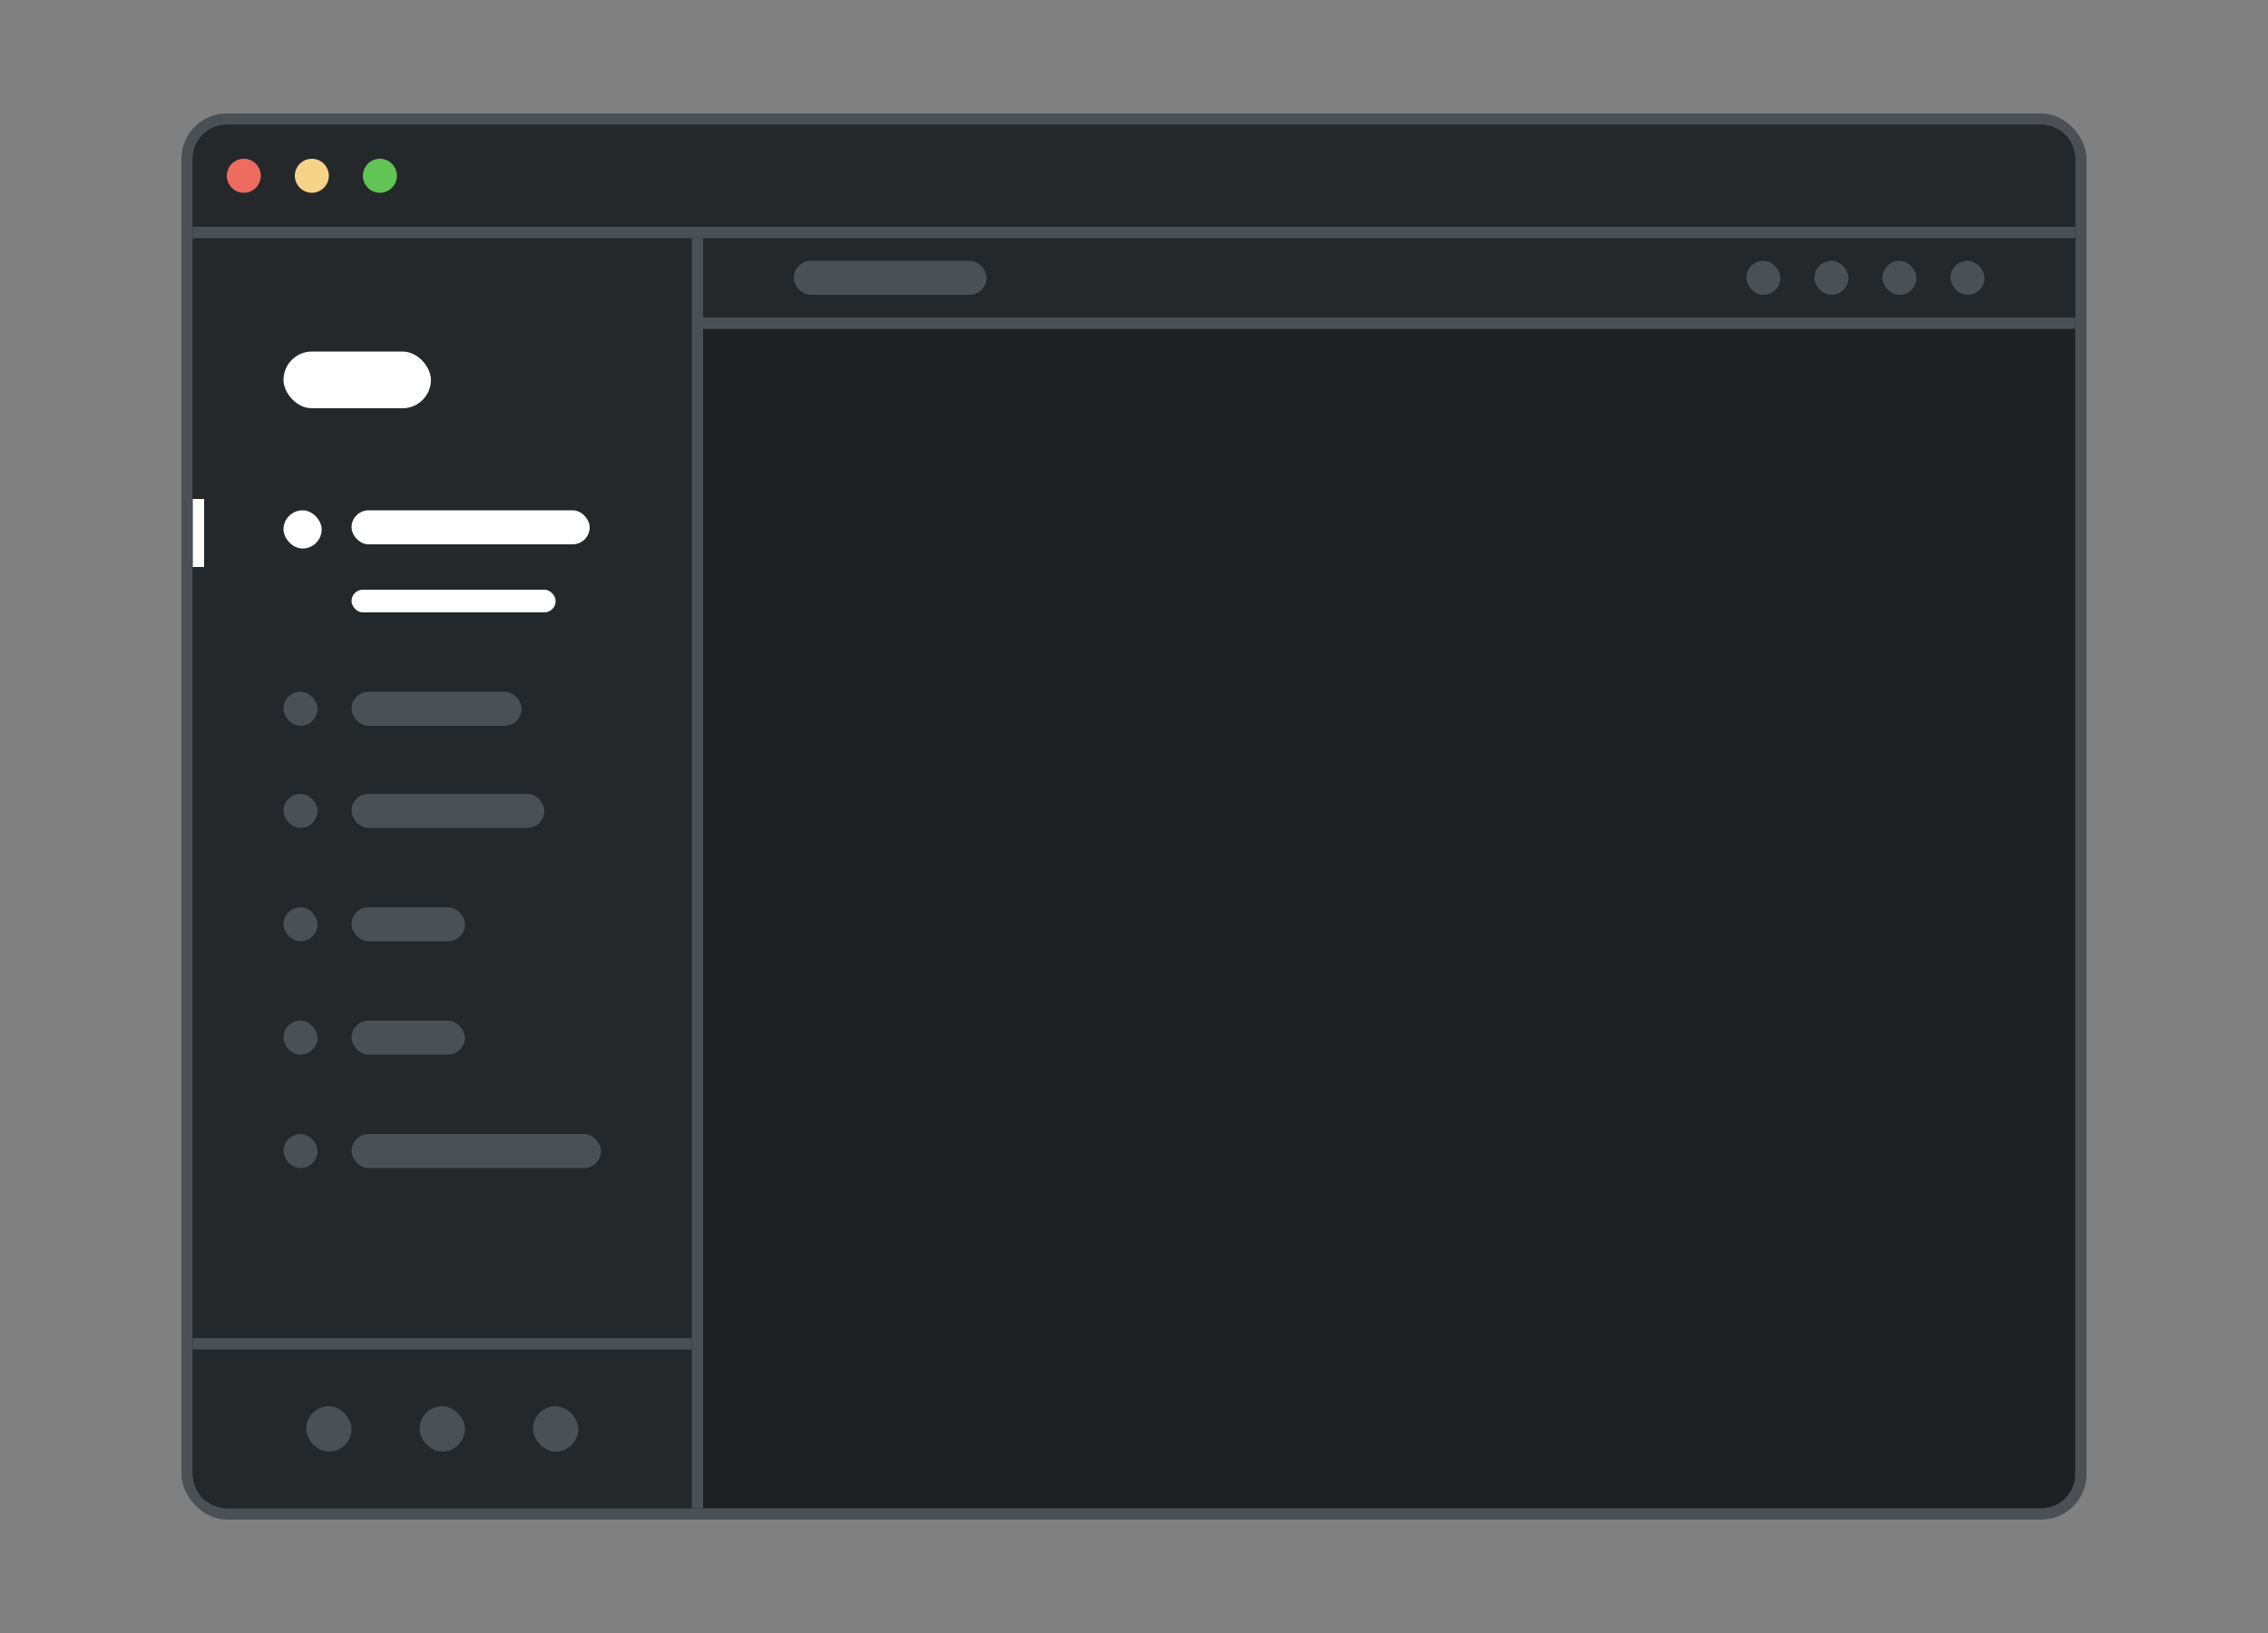
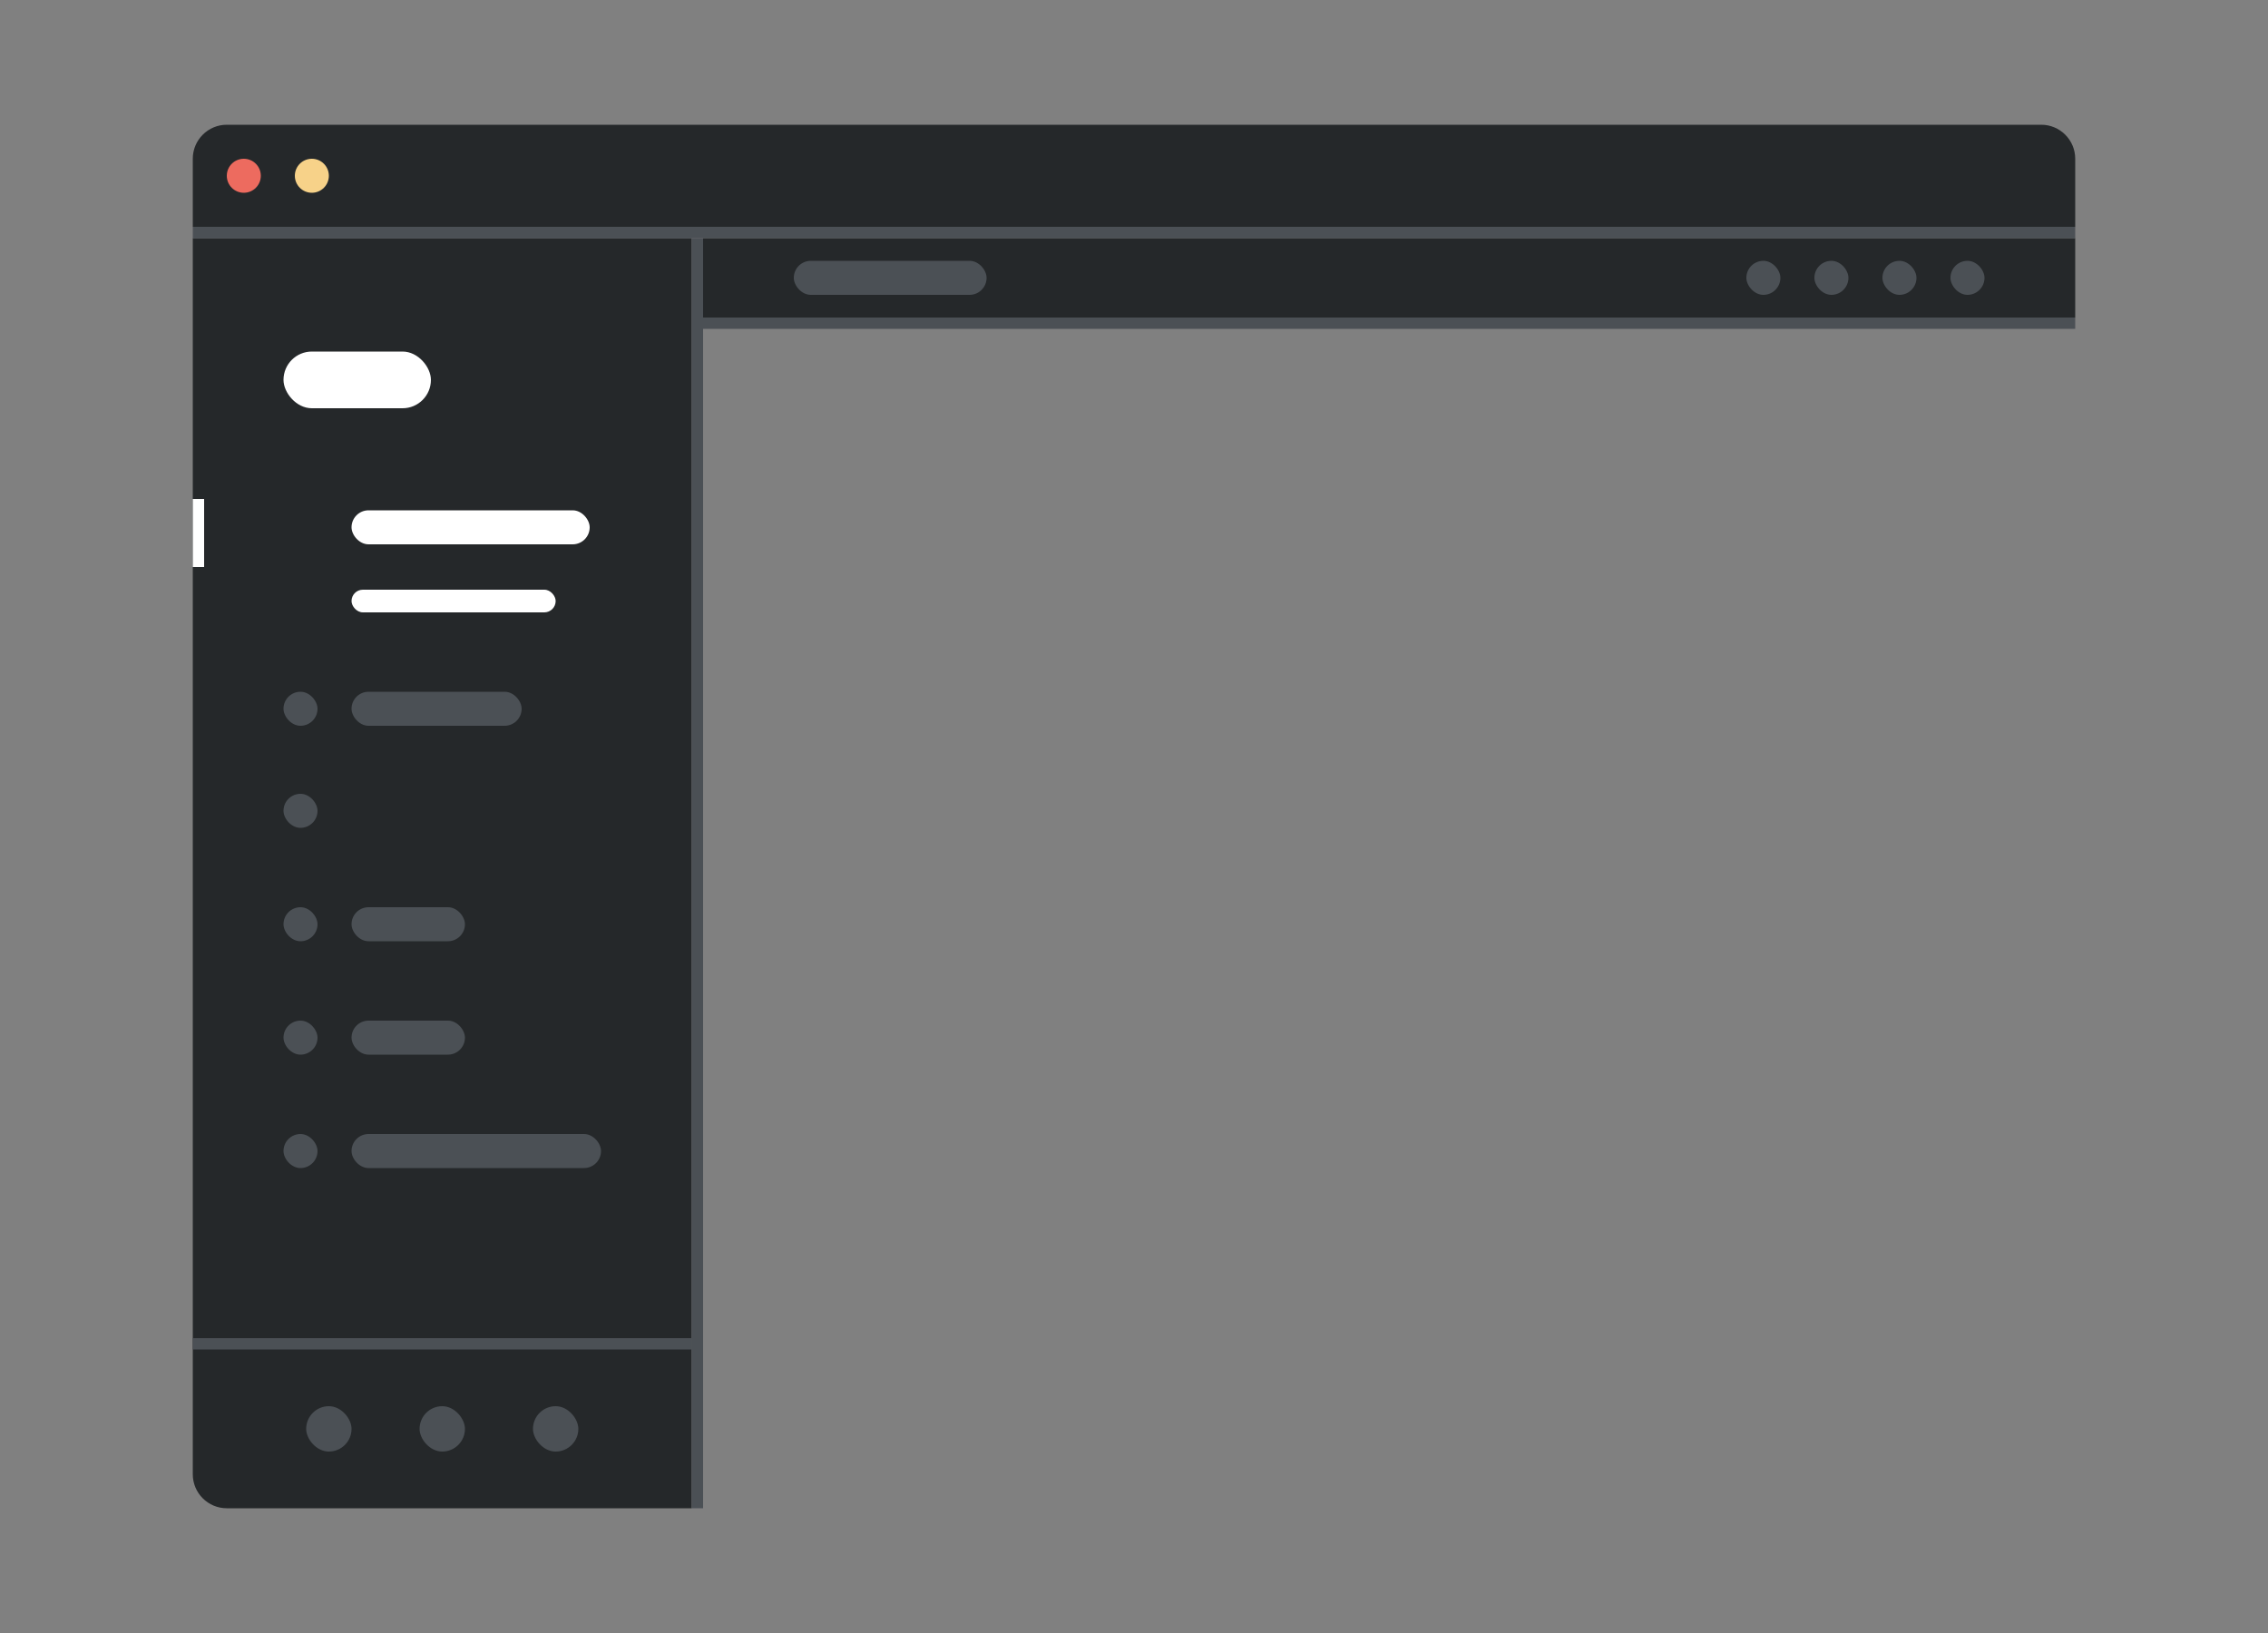
<svg xmlns="http://www.w3.org/2000/svg" width="200" height="144" viewBox="0 0 200 144" fill="none">
  <rect x="0" y="0" width="200" height="144" fill="#808080" stroke="none" />
-   <rect x="16.5" y="10.5" width="167" height="123" rx="3.5" fill="#1E2022" stroke="#4B5055" />
  <path d="M17 14C17 12.343 18.343 11 20 11H180C181.657 11 183 12.343 183 14V20H17V14Z" fill="#25282A" />
  <circle cx="21.5" cy="15.5" r="1.5" fill="#ED6B5F" />
  <circle cx="27.5" cy="15.5" r="1.5" fill="#F7D289" />
-   <circle cx="33.5" cy="15.5" r="1.5" fill="#61C454" />
  <path d="M17 21H61V133H20C18.343 133 17 131.657 17 130V21Z" fill="#25282A" />
  <rect x="62" y="21" width="121" height="7" fill="#25282A" />
  <rect x="31" y="61" width="15" height="3" rx="1.5" fill="#4B5055" />
-   <rect x="31" y="70" width="17" height="3" rx="1.5" fill="#4B5055" />
  <rect x="31" y="80" width="10" height="3" rx="1.5" fill="#4B5055" />
  <rect x="31" y="90" width="10" height="3" rx="1.5" fill="#4B5055" />
  <rect x="31" y="100" width="22" height="3" rx="1.5" fill="#4B5055" />
  <rect x="17" y="118" width="44" height="1" fill="#4B5055" />
  <rect x="27" y="124" width="4" height="4" rx="2" fill="#4B5055" />
  <rect x="37" y="124" width="4" height="4" rx="2" fill="#4B5055" />
  <rect x="47" y="124" width="4" height="4" rx="2" fill="#4B5055" />
  <rect x="172" y="23" width="3" height="3" rx="1.5" fill="#4B5055" />
  <rect x="166" y="23" width="3" height="3" rx="1.5" fill="#4B5055" />
  <rect x="160" y="23" width="3" height="3" rx="1.5" fill="#4B5055" />
  <rect x="154" y="23" width="3" height="3" rx="1.5" fill="#4B5055" />
  <rect x="70" y="23" width="17" height="3" rx="1.5" fill="#4B5055" />
  <rect x="17" y="20" width="166" height="1" fill="#4B5055" />
  <rect x="62" y="28" width="121" height="1" fill="#4B5055" />
  <rect x="25" y="31" width="13" height="5" rx="2.5" fill="white" />
  <rect x="61" y="21" width="1" height="112" fill="#4B5055" />
  <rect x="31" y="52" width="18" height="2" rx="1" fill="white" />
  <rect x="31" y="45" width="21" height="3" rx="1.5" fill="white" />
-   <rect x="25" y="45" width="3.368" height="3.368" rx="1.684" fill="white" />
  <rect x="25" y="61" width="3" height="3" rx="1.5" fill="#4B5055" />
  <rect x="25" y="70" width="3" height="3" rx="1.5" fill="#4B5055" />
  <rect x="25" y="80" width="3" height="3" rx="1.5" fill="#4B5055" />
  <rect x="25" y="90" width="3" height="3" rx="1.5" fill="#4B5055" />
  <rect x="25" y="100" width="3" height="3" rx="1.5" fill="#4B5055" />
  <rect x="17" y="44" width="1" height="6" fill="white" />
</svg>